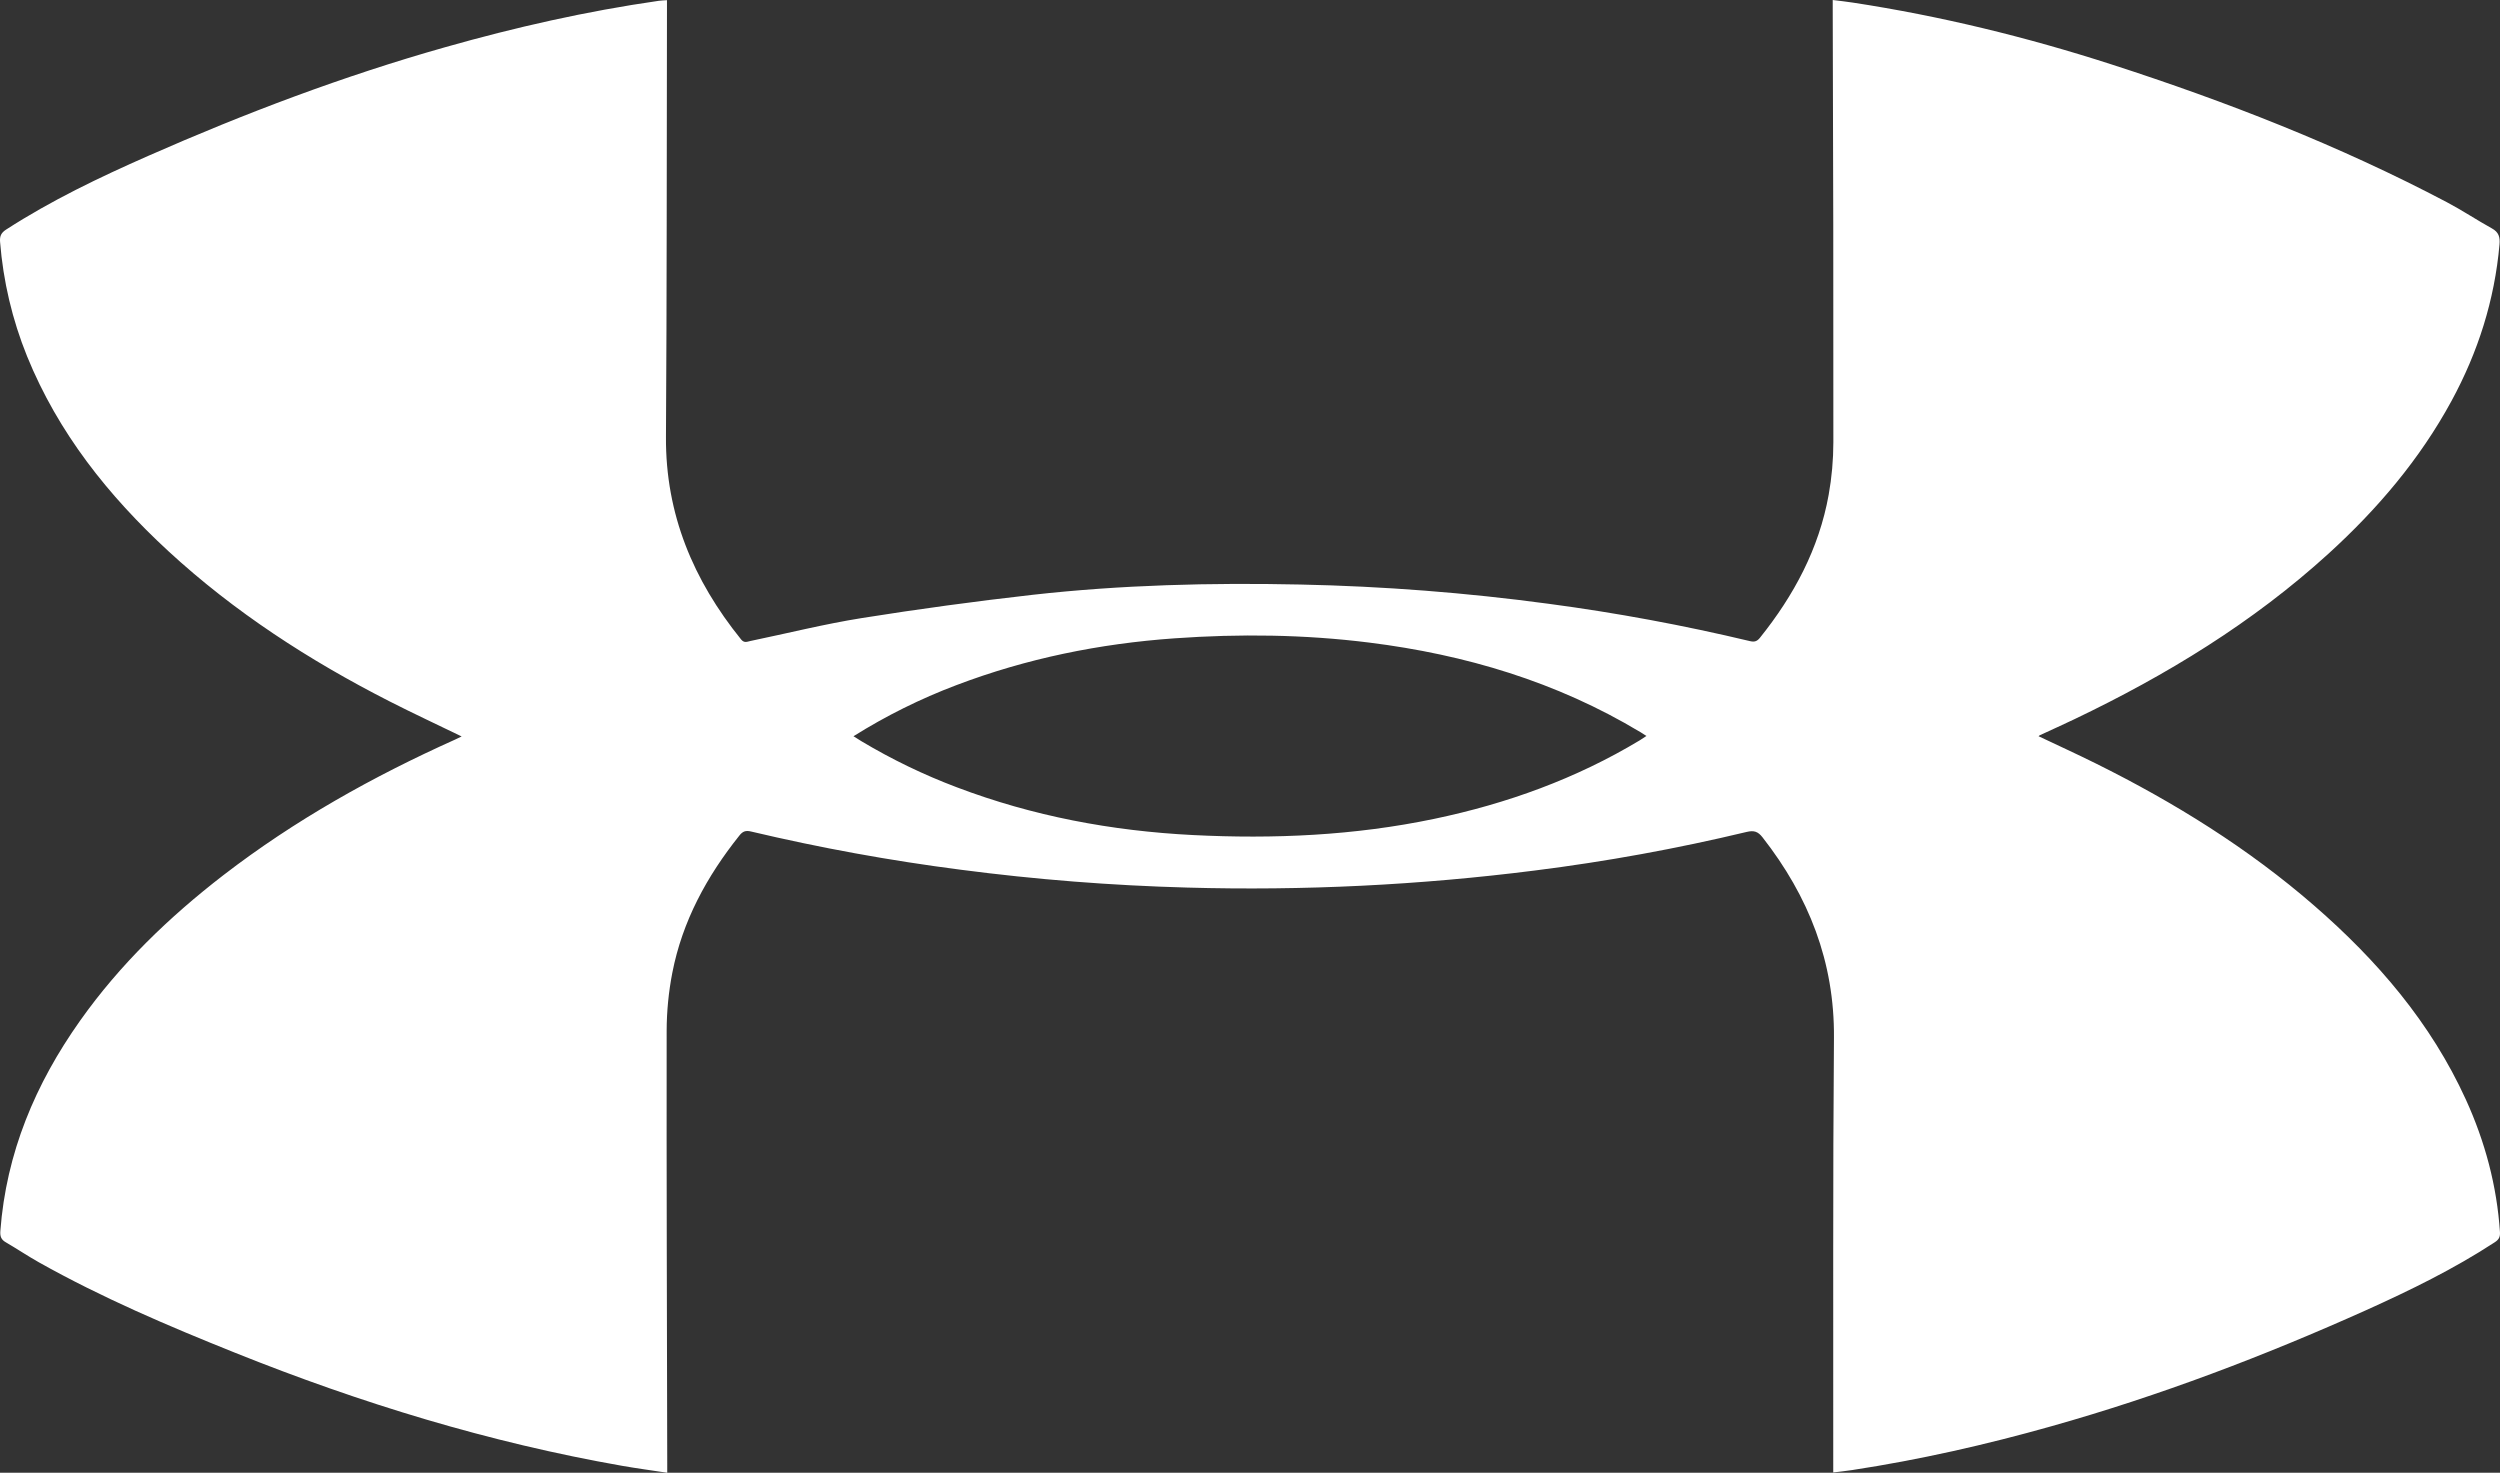
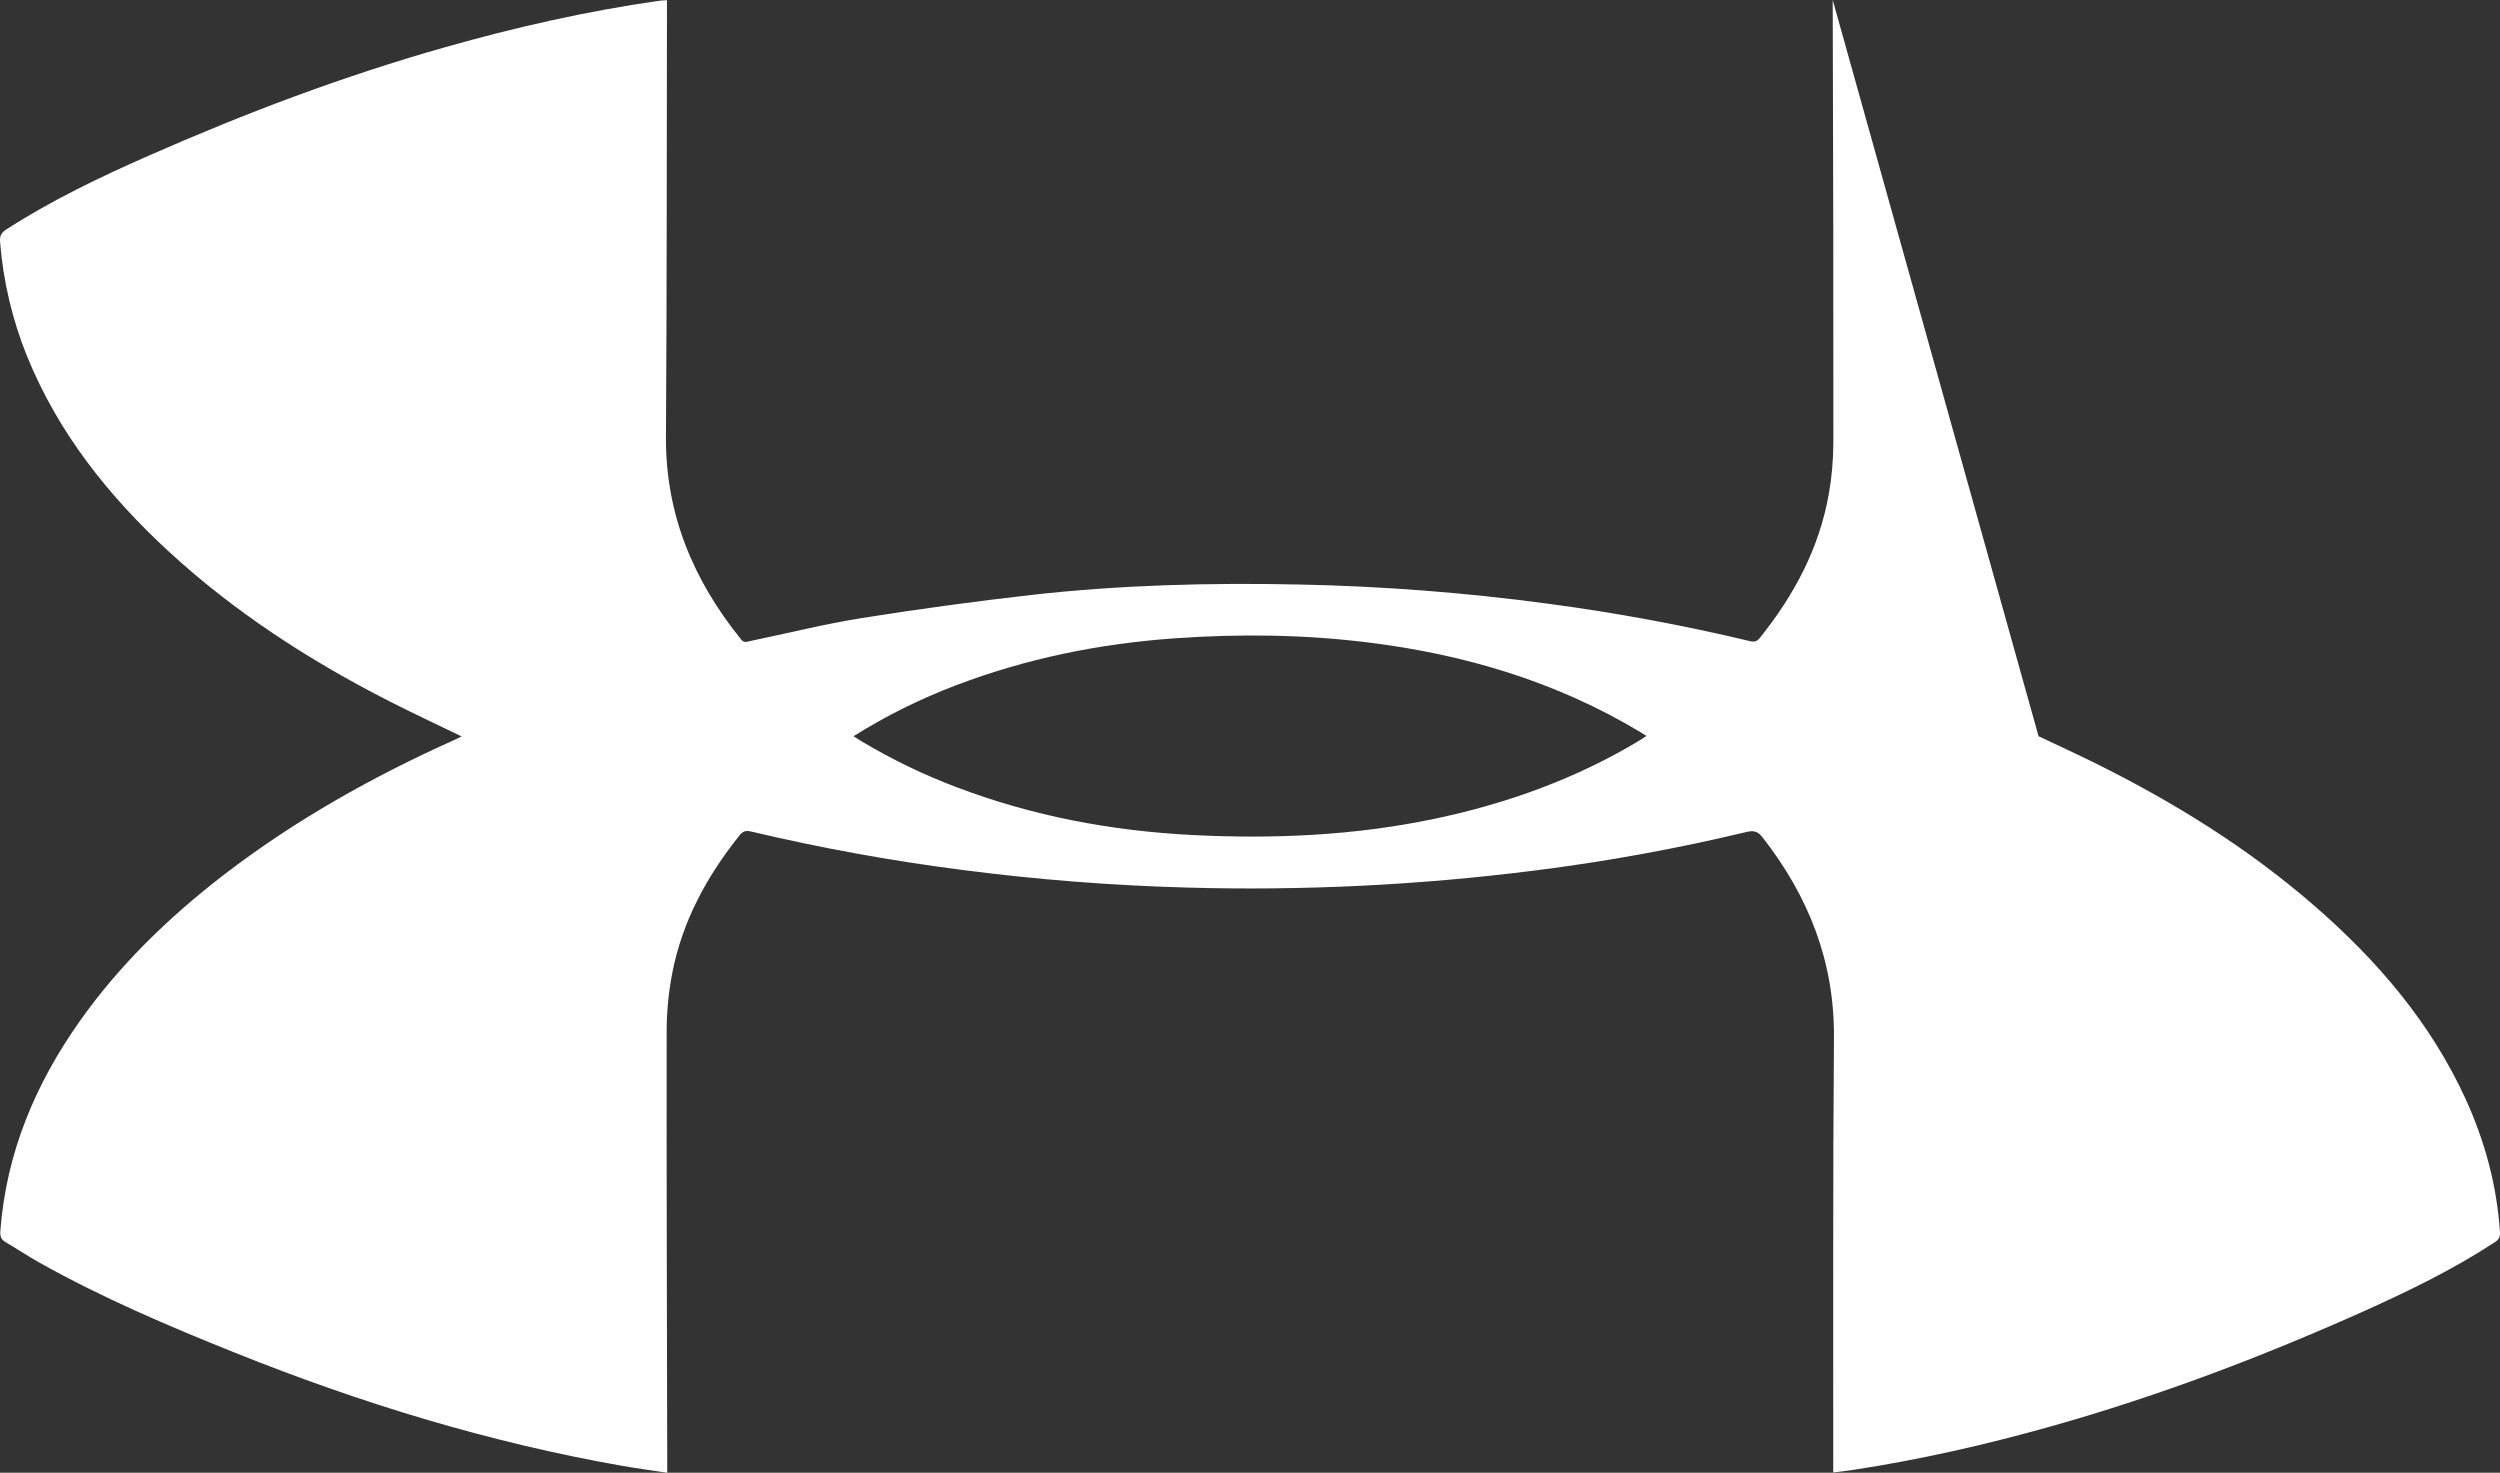
<svg xmlns="http://www.w3.org/2000/svg" id="Capa_1" viewBox="0 0 1883.44 1109.54" width="1883.44" height="1109.54">
  <rect x="0" y="0" width="1883.44" height="1109.54" fill="#333333" stroke="none" />
  <defs>
    <style>.cls-1{fill:#fff;}</style>
  </defs>
-   <path class="cls-1" d="M1535.8,554.65c14.47,6.87,29,13.5,43.27,20.59,59,29.3,114.61,63.77,164.43,107.07,47.49,41.26,87.83,88.22,114.19,146,14.49,31.78,23.41,65,25.72,100,.24,3.67-.95,5.67-4,7.63-30.62,20-63.32,36-96.57,51-77,34.6-155.76,64.55-237.08,87.48-49.52,14-99.63,25.34-150.52,33.11-4.43.68-8.9,1.13-14.12,1.79v-6.61c.11-106.94-.34-213.88.54-320.81.47-57.31-19.07-106.65-53.81-151.07-3.49-4.46-6.48-5.38-12-4.06-52.6,12.6-105.85,22.3-159.52,29.05-86.79,11.01-174.31,15.31-261.76,12.86-57.25-1.55-114.38-6.06-171.17-13.5-52.98-6.84-105.56-16.43-157.54-28.73-3.91-.94-6.23-.28-8.8,3-24.57,30.75-43,64.56-50.56,103.46-2.79,14.37-4.22,28.97-4.26,43.61-.14,108.77.23,217.54.44,326.31v6.71c-11.63-1.78-22.79-3.26-33.87-5.2-100.35-17.61-197.17-47.28-291.61-85.16-50.52-20.25-100.54-41.57-148.06-68.27-8.41-4.73-16.43-10.14-24.78-15-3.51-2-4.4-4.48-4.1-8.49,4.4-58.8,26.38-110.91,60.13-158.52,30-42.35,67-78,107.94-109.6,53.81-41.44,112.67-74.33,174.53-102.12,1.62-.72,3.2-1.53,4.92-2.36-18.49-9-36.74-17.45-54.65-26.6-60.16-30.7-116.52-67.12-166.33-113.04-45.28-41.8-82.99-89.16-106.42-146.8C9.25,240.88,2.4,211.84.06,182.27c-.36-4.33.78-6.87,4.55-9.31,33.95-21.93,70.25-39.31,107.11-55.55,72.83-32.09,147.14-60.21,223.78-81.88,52.88-15,106.39-27.11,160.83-34.92,1.78-.26,3.6-.29,6.15-.48v6.69c-.21,107.44-.07,214.88-.76,322.31-.38,58.24,20.59,108,56.57,152.57,2.42,3,4.64,1.72,7,1.22,28-5.81,55.84-12.8,84.06-17.3,42.71-6.8,85.58-12.63,128.59-17.5,67-7.49,134.26-9.19,201.61-7.75,62.62,1.3,125.11,6.14,187.18,14.51,50.97,6.79,101.56,16.17,151.58,28.11,3.22.78,5.28.37,7.56-2.47,25.61-31.92,44.51-67.12,51.8-107.71,2.35-13.1,3.53-26.38,3.54-39.69.07-108.6-.09-217.2-.48-325.8V0c5.35.68,10.22,1.2,15,1.94,66.26,10.11,131.19,26,194.91,46.55,86.85,28.06,171.7,61.16,252.59,103.75,11.62,6.11,22.58,13.46,34.08,19.81,5.19,2.87,6.24,6.52,5.75,12.13-3.69,41.91-16.15,81.08-36.18,117.93-23.89,43.95-55.82,81.48-92.64,115-57,51.91-122.06,91.56-191.34,124.68-8.7,4.16-17.51,8.11-26.26,12.17-.3.2-.58.43-.84.69ZM642.98,554.65c2.39,1.5,4.18,2.67,6,3.77,22.85,13.67,46.87,25.28,71.78,34.68,57.29,21.76,116.75,32.9,177.81,36s121.83.38,181.89-12.18c54.8-11.46,106.82-30.23,154.93-59.2,1.6-1,3.13-2,5-3.27-2-1.24-3.35-2.15-4.77-3-63-37.85-131.7-58.29-204.14-67.35-48.75-6.11-97.65-6.68-146.62-3.2-56.43,4-111.37,15.13-164.33,35.26-27.06,10.23-53.04,23.13-77.55,38.51v-.02Z" />
+   <path class="cls-1" d="M1535.8,554.65c14.47,6.87,29,13.5,43.27,20.59,59,29.3,114.61,63.77,164.43,107.07,47.49,41.26,87.83,88.22,114.19,146,14.49,31.78,23.41,65,25.72,100,.24,3.67-.95,5.67-4,7.63-30.62,20-63.32,36-96.57,51-77,34.6-155.76,64.55-237.08,87.48-49.52,14-99.63,25.34-150.52,33.11-4.43.68-8.9,1.13-14.12,1.79v-6.61c.11-106.94-.34-213.88.54-320.81.47-57.31-19.07-106.65-53.81-151.07-3.49-4.46-6.48-5.38-12-4.06-52.6,12.6-105.85,22.3-159.52,29.05-86.79,11.01-174.31,15.31-261.76,12.86-57.25-1.55-114.38-6.06-171.17-13.5-52.98-6.84-105.56-16.43-157.54-28.73-3.91-.94-6.23-.28-8.8,3-24.57,30.75-43,64.56-50.56,103.46-2.79,14.37-4.22,28.97-4.26,43.61-.14,108.77.23,217.54.44,326.31v6.71c-11.63-1.78-22.79-3.26-33.87-5.2-100.35-17.61-197.17-47.28-291.61-85.16-50.52-20.25-100.54-41.57-148.06-68.27-8.41-4.73-16.43-10.14-24.78-15-3.51-2-4.4-4.48-4.1-8.49,4.4-58.8,26.38-110.91,60.13-158.52,30-42.35,67-78,107.94-109.6,53.81-41.44,112.67-74.33,174.53-102.12,1.62-.72,3.2-1.53,4.92-2.36-18.49-9-36.74-17.45-54.65-26.6-60.16-30.7-116.52-67.12-166.33-113.04-45.28-41.8-82.99-89.16-106.42-146.8C9.25,240.88,2.4,211.84.06,182.27c-.36-4.33.78-6.87,4.55-9.31,33.95-21.93,70.25-39.31,107.11-55.55,72.83-32.09,147.14-60.21,223.78-81.88,52.88-15,106.39-27.11,160.83-34.92,1.78-.26,3.6-.29,6.15-.48v6.69c-.21,107.44-.07,214.88-.76,322.31-.38,58.24,20.59,108,56.57,152.57,2.42,3,4.64,1.72,7,1.22,28-5.81,55.84-12.8,84.06-17.3,42.71-6.8,85.58-12.63,128.59-17.5,67-7.49,134.26-9.19,201.61-7.75,62.62,1.3,125.11,6.14,187.18,14.51,50.97,6.79,101.56,16.17,151.58,28.11,3.22.78,5.28.37,7.56-2.47,25.61-31.92,44.51-67.12,51.8-107.71,2.35-13.1,3.53-26.38,3.54-39.69.07-108.6-.09-217.2-.48-325.8V0ZM642.98,554.65c2.39,1.5,4.18,2.67,6,3.77,22.85,13.67,46.87,25.28,71.78,34.68,57.29,21.76,116.75,32.9,177.81,36s121.83.38,181.89-12.18c54.8-11.46,106.82-30.23,154.93-59.2,1.6-1,3.13-2,5-3.27-2-1.24-3.35-2.15-4.77-3-63-37.85-131.7-58.29-204.14-67.35-48.75-6.11-97.65-6.68-146.62-3.2-56.43,4-111.37,15.13-164.33,35.26-27.06,10.23-53.04,23.13-77.55,38.51v-.02Z" />
</svg>